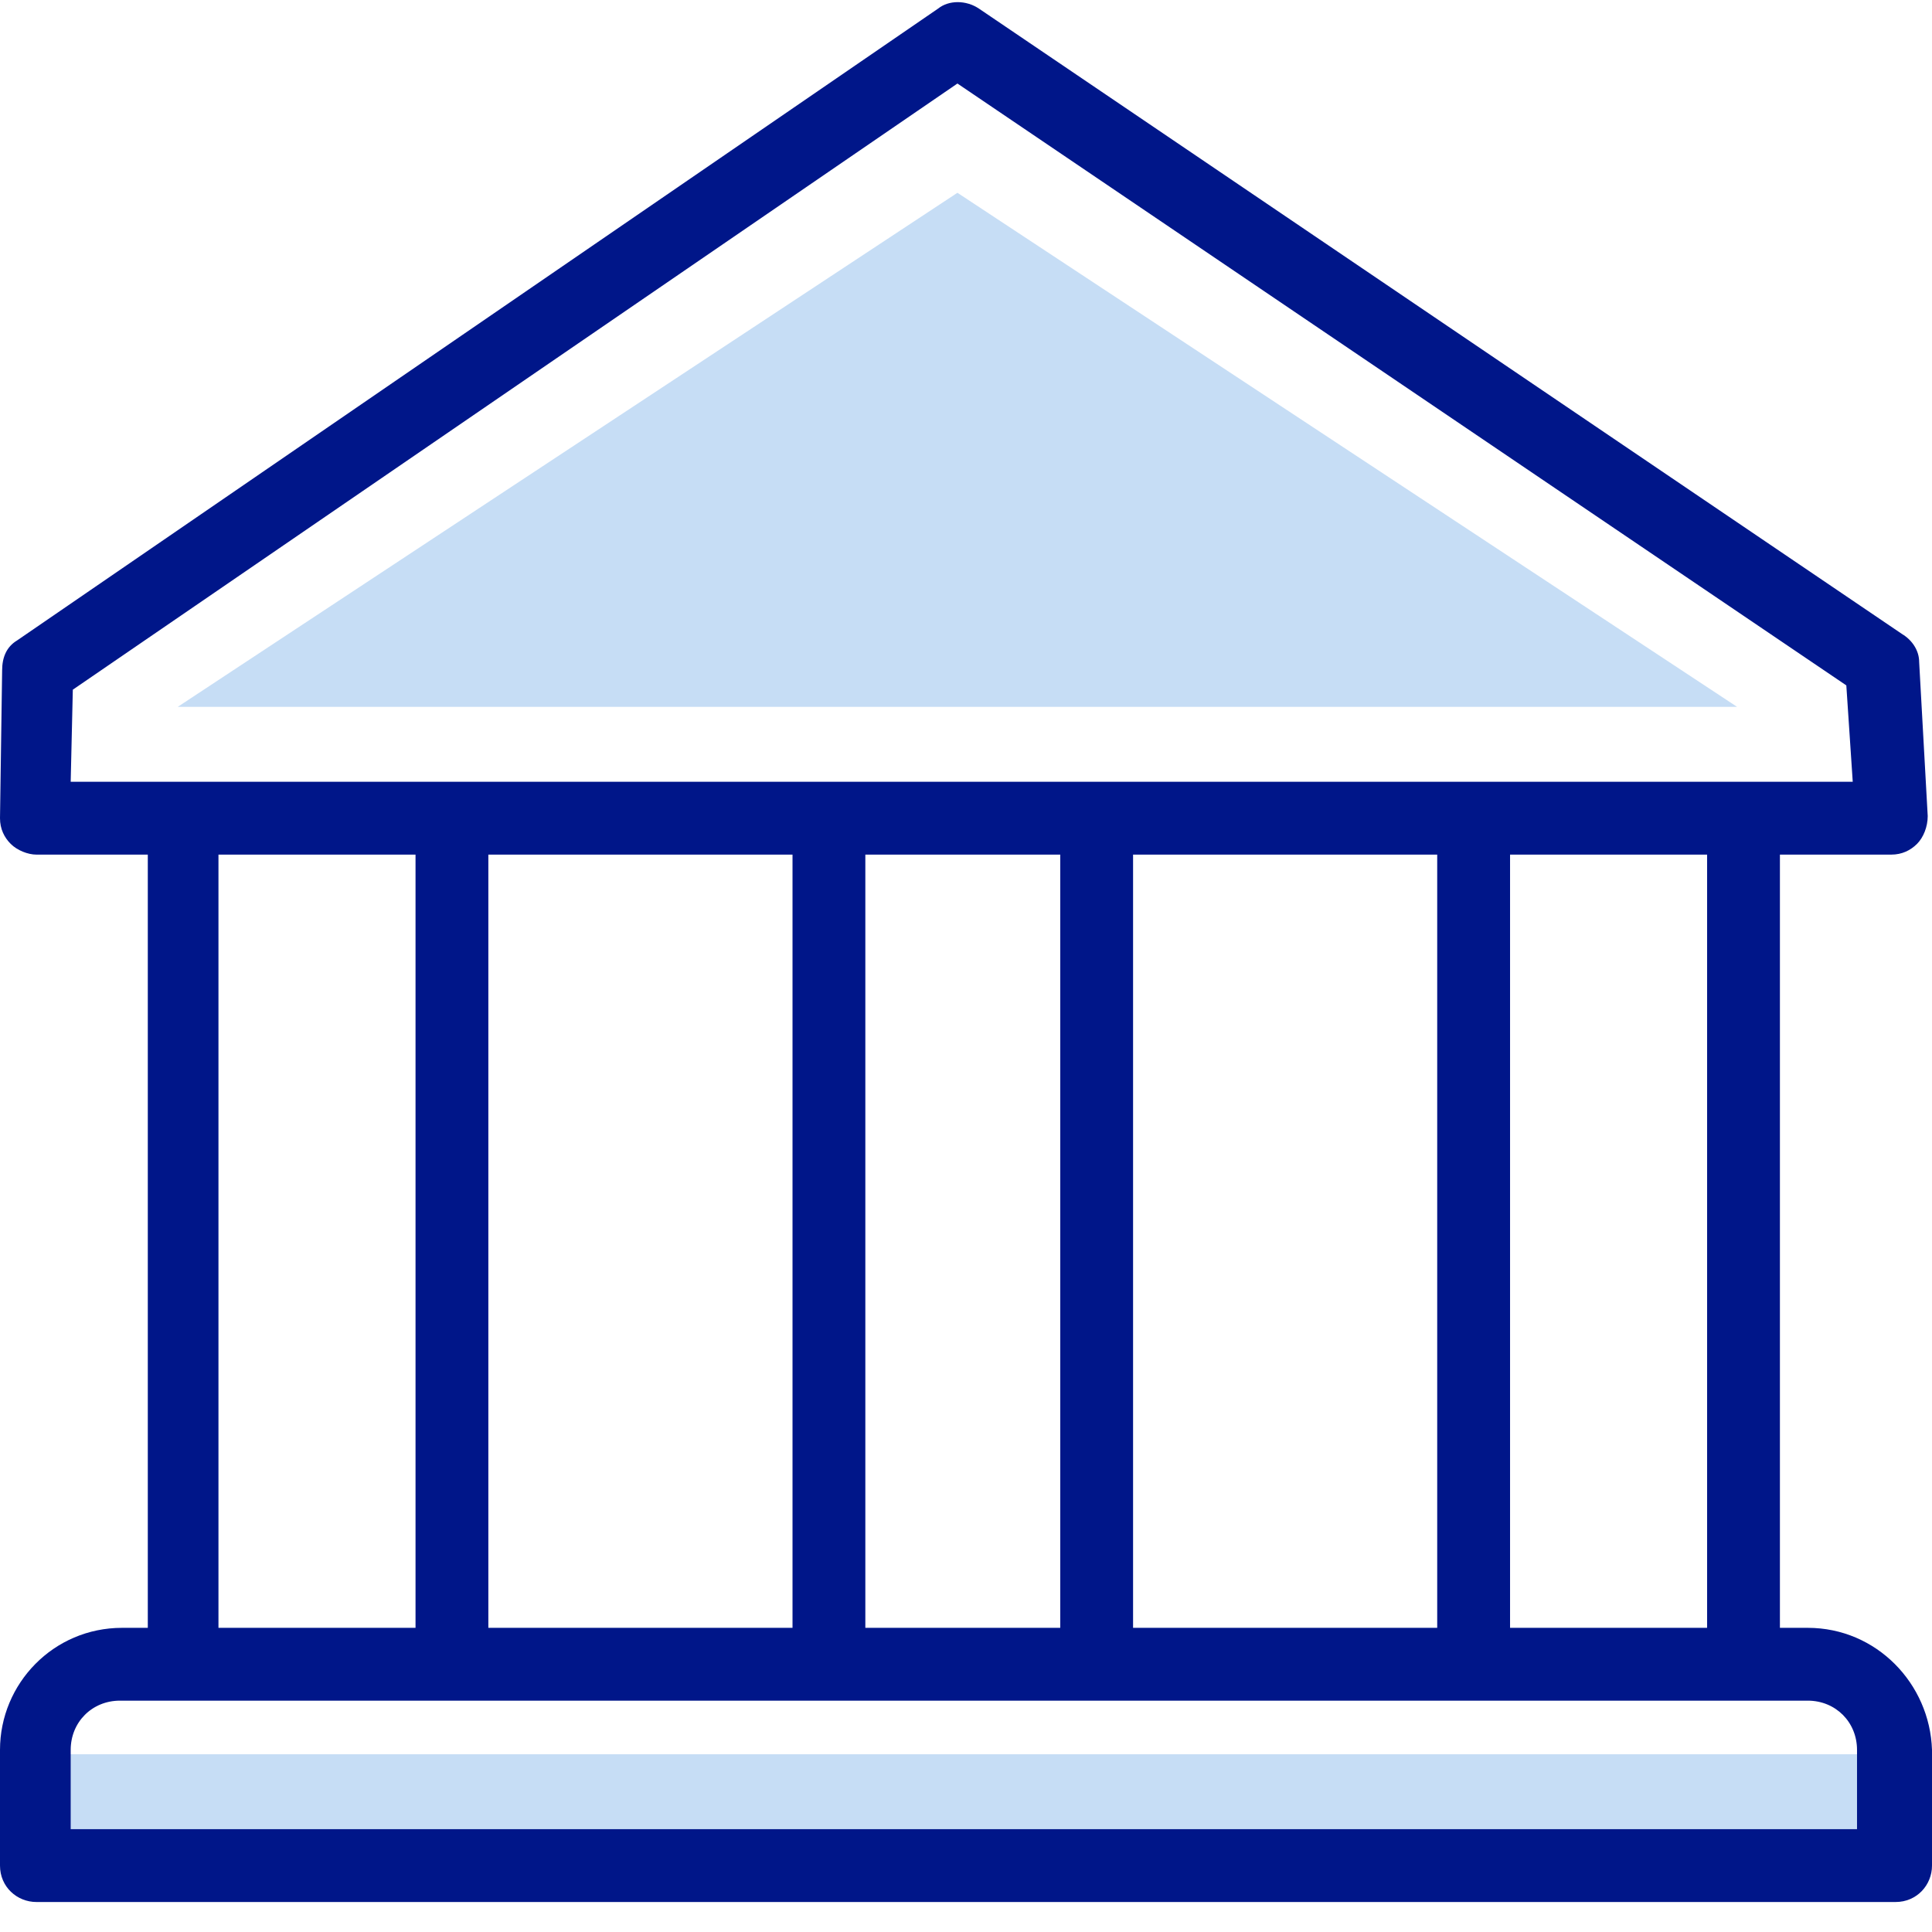
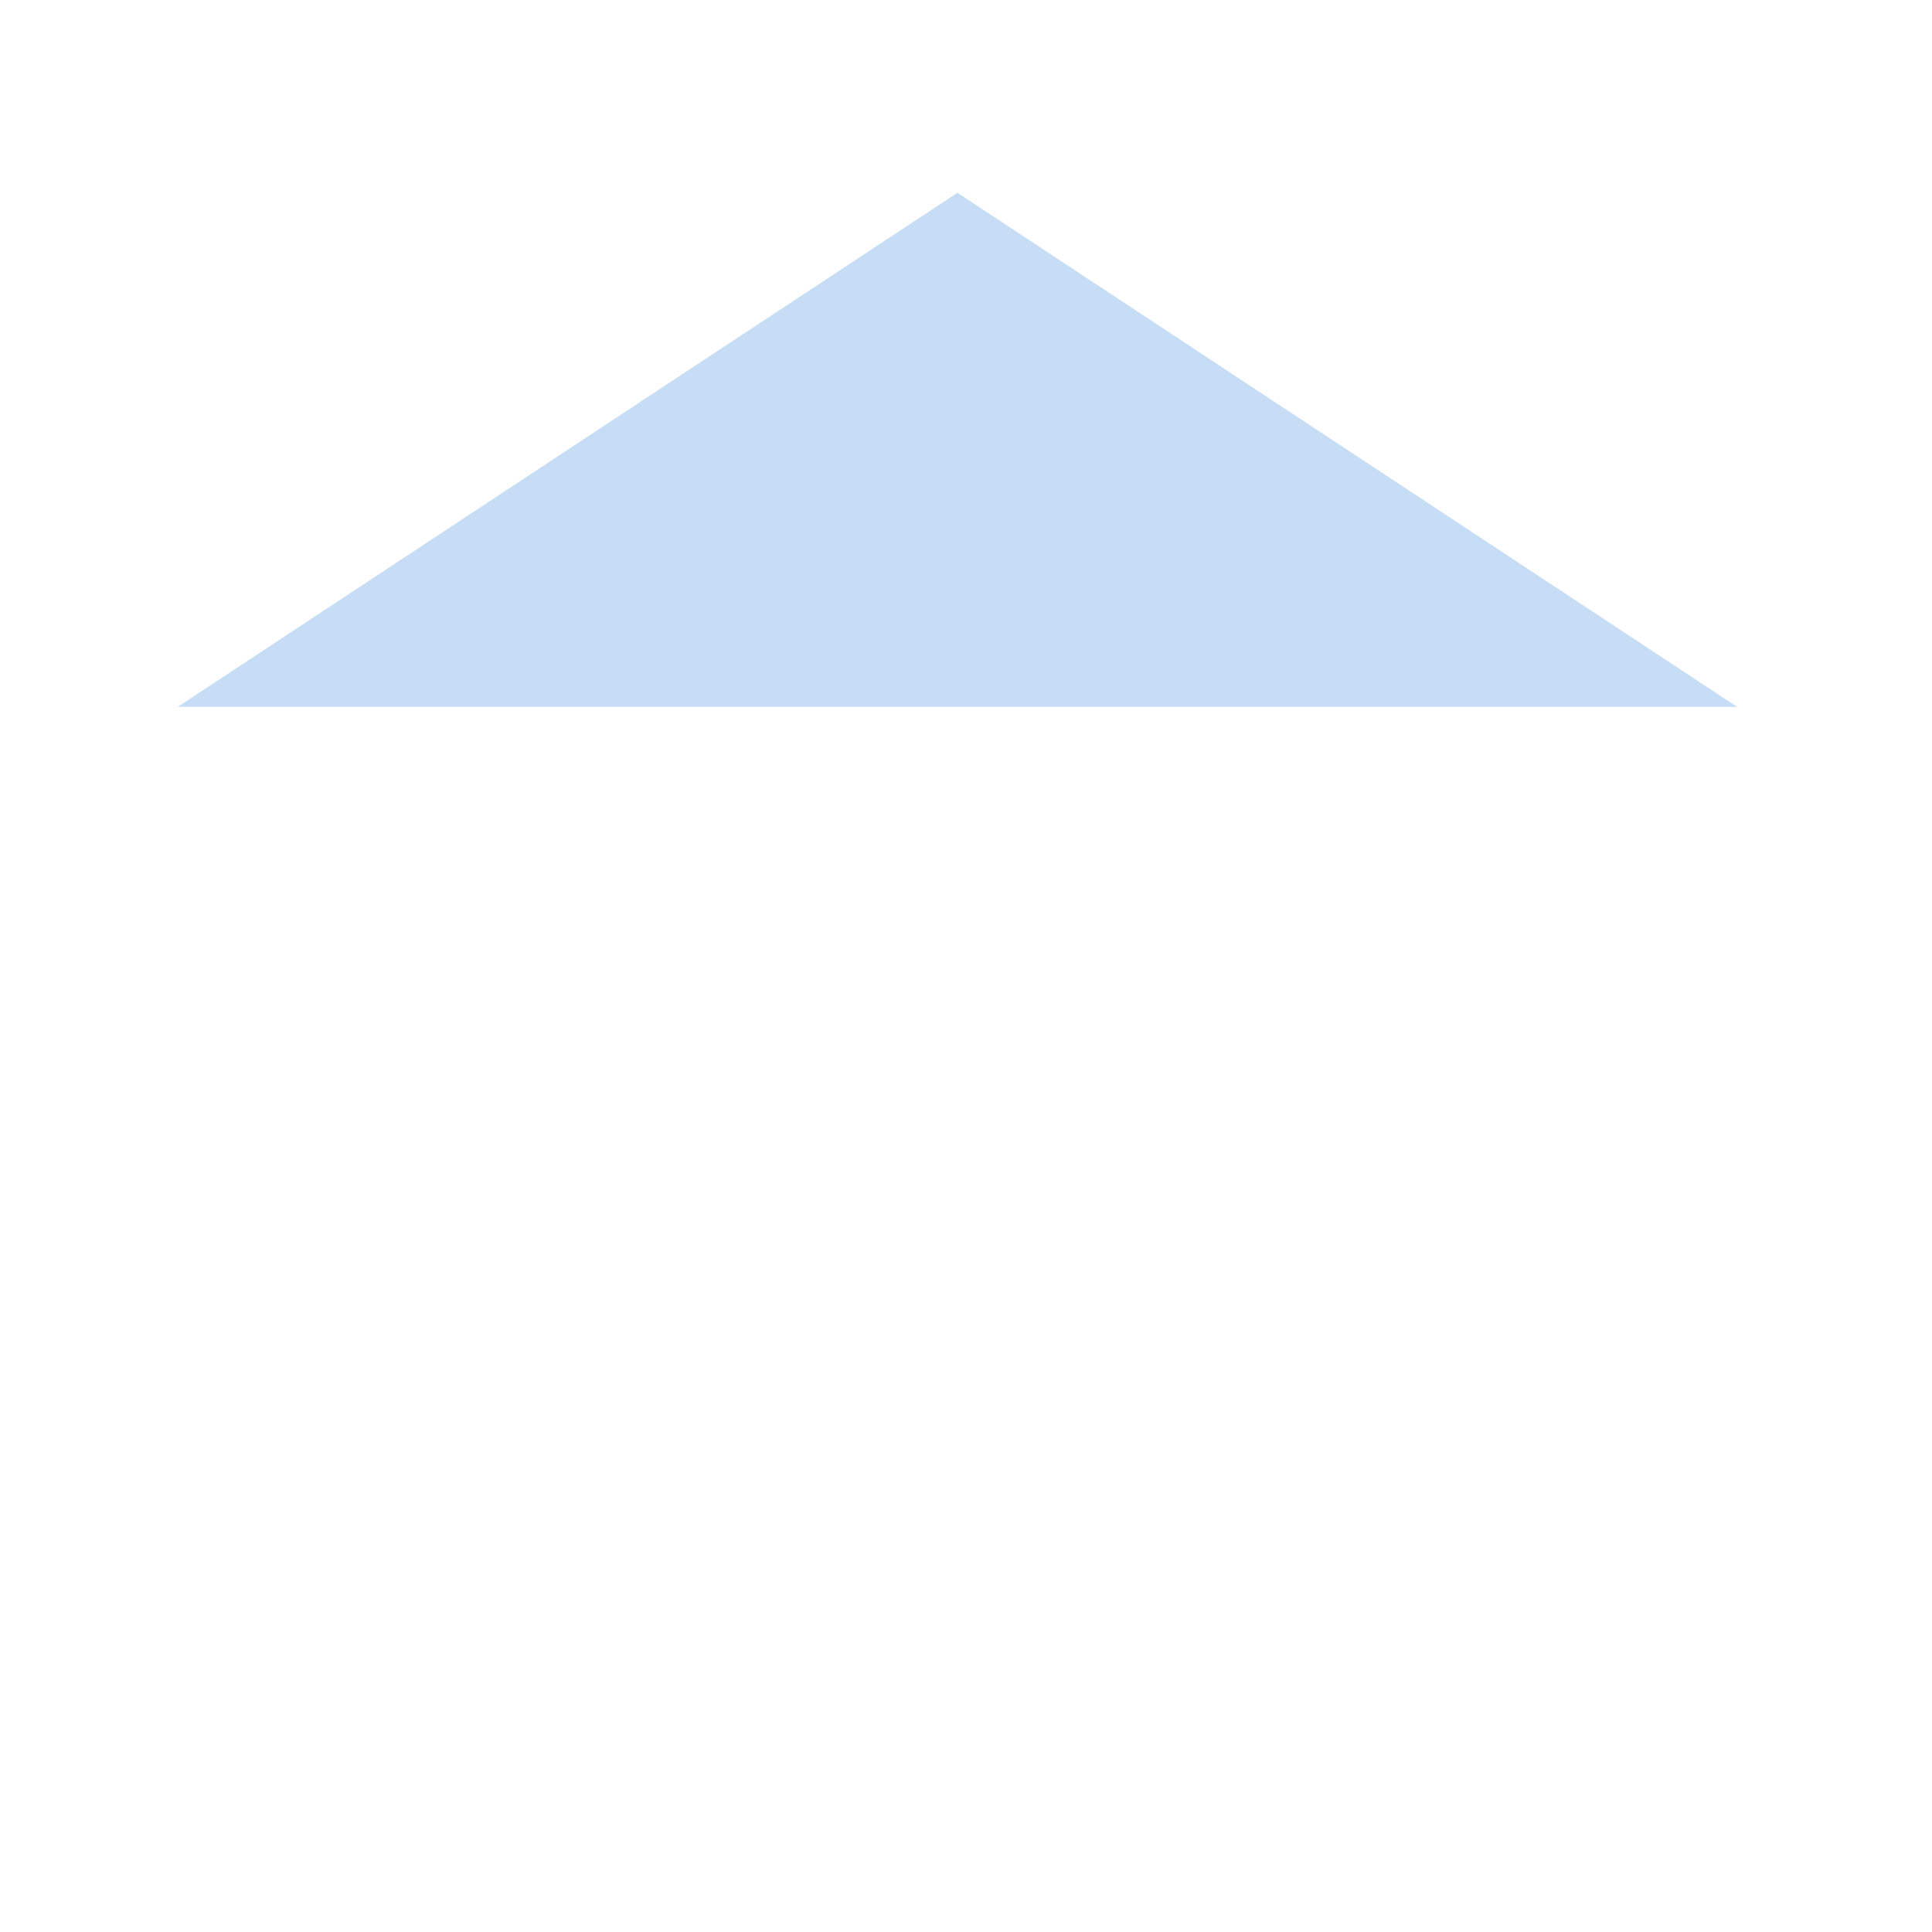
<svg xmlns="http://www.w3.org/2000/svg" width="78" height="78">
-   <path fill="#C6DDF5" transform="translate(1.297 70.823)" d="M0 4.929L0 0L74.887 0L74.887 5.707L0 4.929Z" />
  <path fill="#C6DDF5" transform="translate(7.177 7.783)" d="M0 20.754L62.953 20.754L31.477 0L0 20.754Z" />
-   <path fill="#001689" transform="translate(0 0.086)" d="M72.984 65.634L71.86 65.634L71.86 34.417L76.357 34.417C76.789 34.417 77.135 34.244 77.395 33.984C77.654 33.725 77.827 33.293 77.827 32.86L77.481 26.634C77.481 26.202 77.222 25.769 76.789 25.51L39.519 0.259C39 -0.086 38.308 -0.086 37.876 0.259L0.692 25.769C0.259 26.029 0.086 26.461 0.086 26.98L0 32.947C0 33.379 0.173 33.725 0.432 33.984C0.692 34.244 1.124 34.417 1.47 34.417L5.967 34.417L5.967 65.634L4.929 65.634C2.162 65.634 0 67.882 0 70.563L0 75.233C0 76.098 0.692 76.703 1.47 76.703L76.53 76.703C77.395 76.703 78 76.011 78 75.233L78 70.563C77.914 67.882 75.752 65.634 72.984 65.634ZM68.92 65.634L60.965 65.634L60.965 34.417L68.92 34.417L68.92 65.634ZM31.996 34.417L31.996 65.634L19.716 65.634L19.716 34.417L31.996 34.417ZM34.936 34.417L42.805 34.417L42.805 65.634L34.936 65.634L34.936 34.417ZM45.745 34.417L58.024 34.417L58.024 65.634L45.745 65.634L45.745 34.417ZM2.94 27.758L38.654 3.286L74.541 27.585L74.8 31.477L2.854 31.477L2.94 27.758ZM8.82 34.417L16.776 34.417L16.776 65.634L8.82 65.634L8.82 34.417L8.82 34.417ZM74.973 73.763L2.854 73.763L2.854 70.563C2.854 69.439 3.718 68.574 4.843 68.574L72.984 68.574C74.109 68.574 74.973 69.439 74.973 70.563L74.973 73.763L74.973 73.763Z" />
</svg>